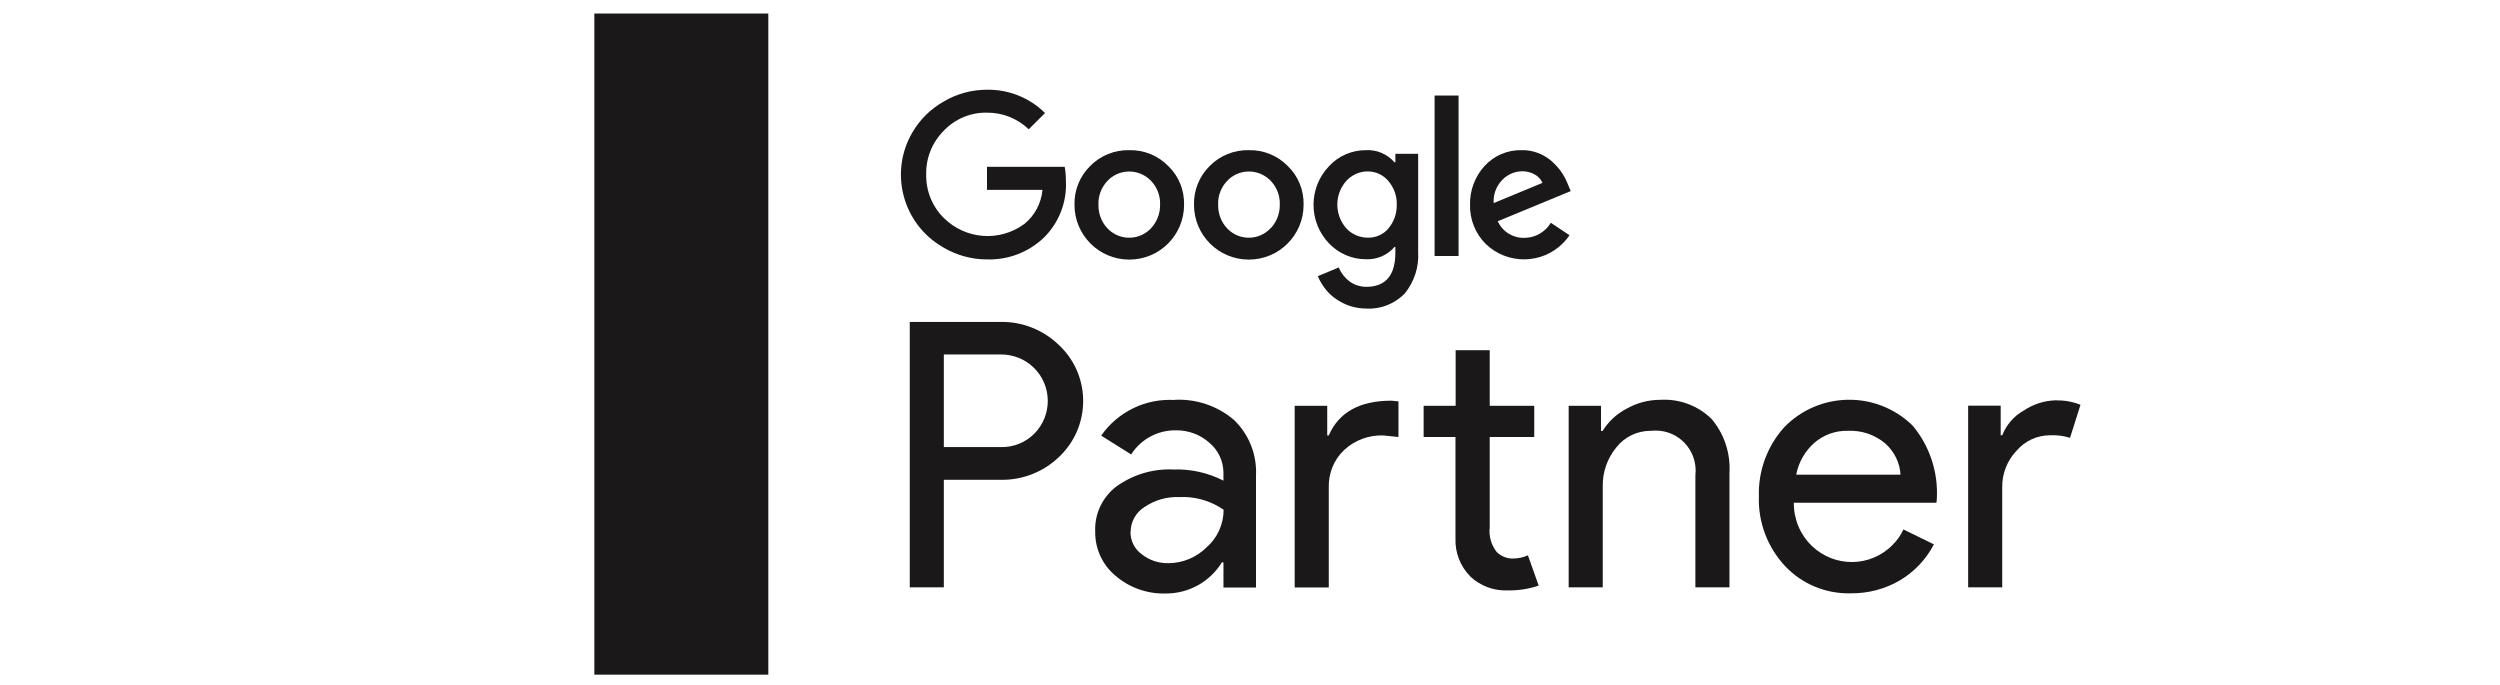
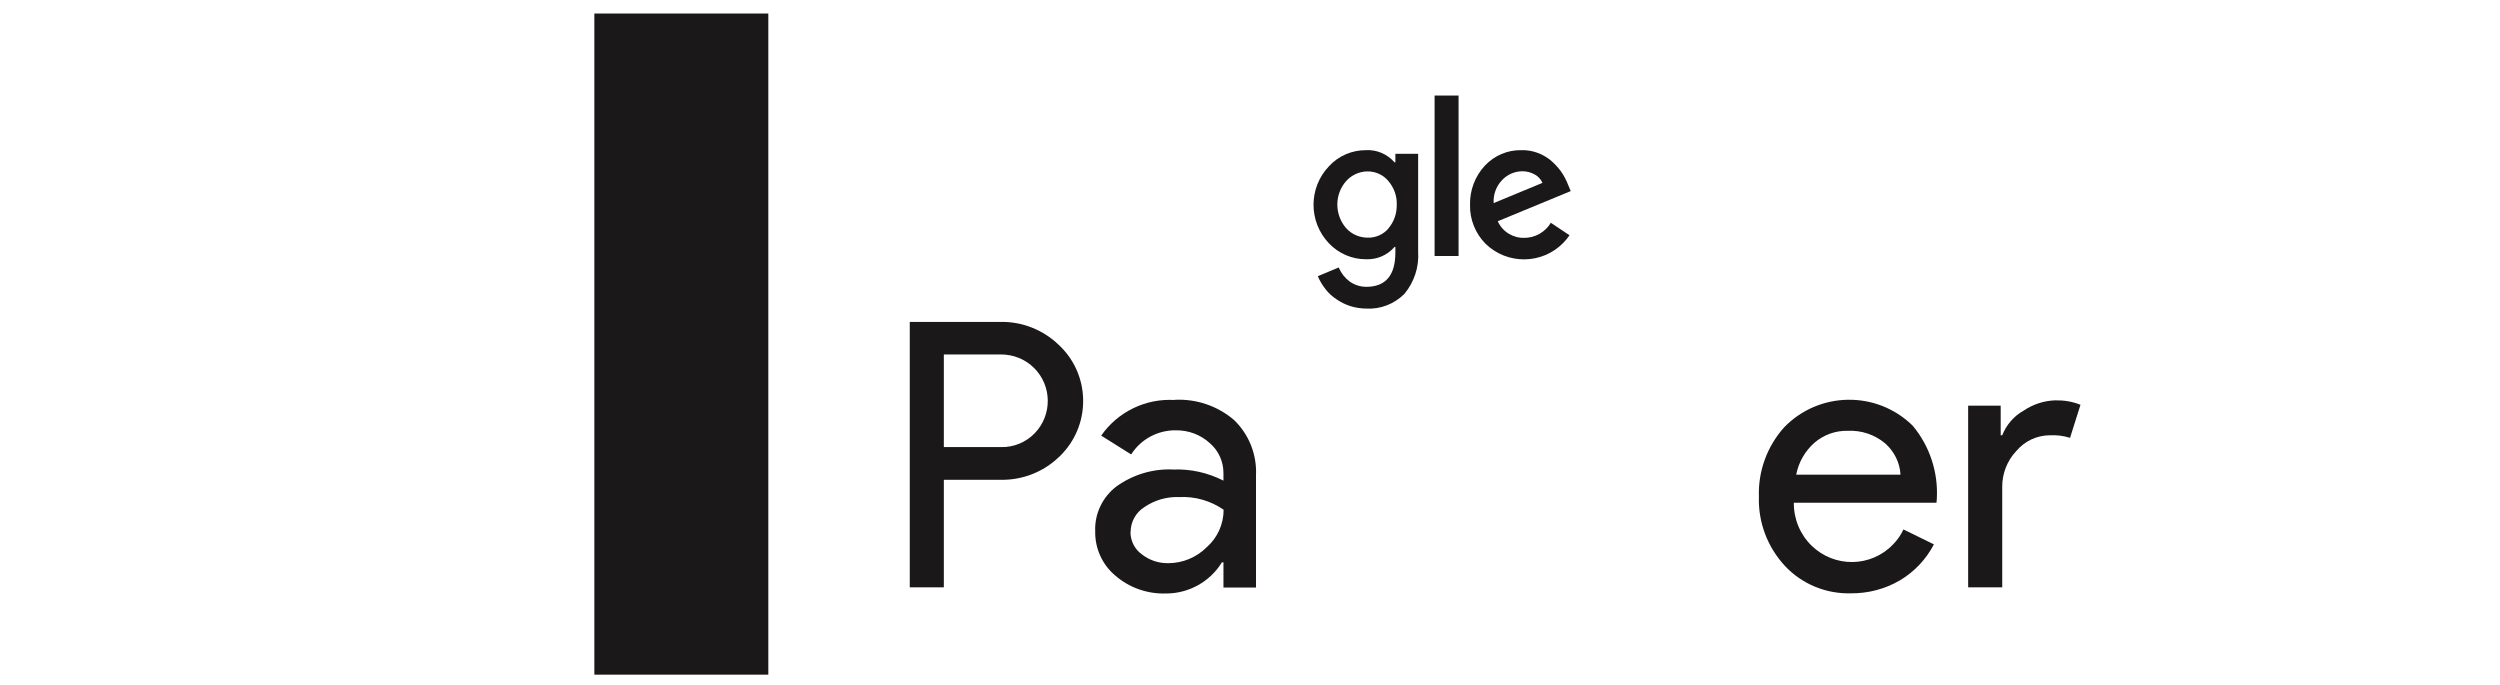
<svg xmlns="http://www.w3.org/2000/svg" id="Logo" viewBox="0 0 146 40">
  <defs>
    <style> .cls-1 { fill: #1a1818; stroke-width: 0px; } </style>
  </defs>
  <g id="Group_6148-2" data-name="Group 6148-2">
    <path id="Path_11288" data-name="Path 11288" class="cls-1" d="m55.12,28.02v6.28h-1.99v-15.5h5.28c1.27-.03,2.51.46,3.42,1.34,1.81,1.68,1.91,4.52.23,6.33-.07.08-.15.16-.23.23-.92.88-2.15,1.35-3.42,1.32h-3.29Zm0-7.32v5.41h3.33c.74.02,1.45-.27,1.97-.8,1.05-1.08,1.02-2.8-.05-3.84-.51-.5-1.2-.77-1.92-.77h-3.33Z" />
    <path id="Path_11289" data-name="Path 11289" class="cls-1" d="m68.58,23.35c1.27-.07,2.52.35,3.49,1.18.87.84,1.34,2.02,1.28,3.24v6.54h-1.9v-1.47h-.09c-.7,1.14-1.95,1.83-3.29,1.82-1.07.03-2.12-.34-2.93-1.04-.77-.64-1.2-1.6-1.18-2.6-.04-1.02.43-2,1.25-2.62.97-.69,2.14-1.04,3.32-.98,1.01-.04,2.02.19,2.92.65v-.45c0-.68-.3-1.33-.82-1.76-.53-.48-1.22-.73-1.93-.73-1.07-.02-2.07.51-2.64,1.41l-1.75-1.1c.97-1.39,2.59-2.18,4.29-2.08m-2.58,7.71c0,.51.24,1,.66,1.3.44.35.99.53,1.55.52.84,0,1.65-.34,2.24-.93.63-.55.99-1.35.99-2.19-.76-.53-1.68-.79-2.6-.74-.72-.03-1.43.18-2.02.58-.5.31-.81.86-.81,1.45" />
-     <path id="Path_11290" data-name="Path 11290" class="cls-1" d="m75.6,23.7h1.91v1.73h.09c.59-1.36,1.81-2.03,3.66-2.03l.41.04v2.08l-.89-.09c-.84-.03-1.67.28-2.28.85-.6.56-.92,1.36-.9,2.18v5.85h-1.99v-10.61Zm12.43,10.78c-.79.03-1.57-.26-2.15-.8-.59-.59-.91-1.4-.88-2.23v-5.93h-1.86v-1.82h1.87v-3.25h1.99v3.25h2.6v1.82h-2.6v5.28c-.06.52.09,1.03.41,1.44.25.24.58.38.93.38.16,0,.31-.02.47-.05.14-.03.29-.08.42-.14l.63,1.77c-.59.2-1.2.29-1.82.28" />
-     <path id="Path_11291" data-name="Path 11291" class="cls-1" d="m91.6,23.7h1.9v1.47h.09c.34-.55.82-1,1.4-1.3.6-.34,1.27-.52,1.96-.52,1.11-.07,2.2.33,3,1.11.75.88,1.12,2.02,1.05,3.17v6.67h-1.99v-6.54c.15-1.28-.76-2.45-2.05-2.6-.19-.02-.38-.02-.57,0-.78,0-1.51.35-1.99.96-.54.65-.82,1.47-.8,2.31v5.87h-1.99v-10.6Z" />
    <path id="Path_11292" data-name="Path 11292" class="cls-1" d="m108.09,34.65c-1.45.04-2.86-.54-3.85-1.6-1.02-1.1-1.57-2.55-1.52-4.05-.05-1.49.48-2.93,1.47-4.04,2.03-2.1,5.38-2.16,7.48-.13.01.01.03.03.04.04.99,1.19,1.49,2.72,1.4,4.27l-.02.22h-8.33c-.01.94.36,1.85,1.04,2.51,1.33,1.29,3.45,1.27,4.74-.06.26-.26.47-.56.62-.89l1.78.87c-.45.87-1.14,1.6-1.98,2.1-.87.51-1.86.77-2.87.76m-3.18-6.93h6.08c-.04-.71-.37-1.36-.9-1.83-.61-.51-1.39-.77-2.18-.73-.71-.02-1.4.23-1.94.69-.55.48-.93,1.14-1.07,1.86" />
    <path id="Path_11293" data-name="Path 11293" class="cls-1" d="m116.93,34.3h-1.99v-10.61h1.9v1.73h.09c.24-.61.68-1.12,1.25-1.44.55-.37,1.19-.58,1.85-.6.5-.01,1,.07,1.47.26l-.61,1.93c-.38-.12-.77-.17-1.17-.15-.75,0-1.47.33-1.96.91-.54.57-.84,1.33-.83,2.12v5.85Z" />
-     <path id="Path_11294" data-name="Path 11294" class="cls-1" d="m57.64,9.74v1.35h3.24c-.07.78-.45,1.5-1.06,1.99-1.44,1.06-3.43.91-4.7-.35-.68-.67-1.05-1.59-1.03-2.55-.02-.95.35-1.87,1.03-2.55.66-.69,1.57-1.07,2.52-1.05.91-.01,1.78.34,2.44.97l.95-.95c-.9-.89-2.12-1.38-3.39-1.36-.88,0-1.75.23-2.51.68-.77.43-1.41,1.06-1.85,1.82-1.36,2.33-.57,5.32,1.76,6.68.03.02.06.03.08.05.76.44,1.63.68,2.51.68,1.23.04,2.42-.41,3.32-1.26.88-.86,1.36-2.07,1.3-3.3,0-.28-.02-.57-.07-.85h-4.54Z" />
-     <path id="Path_11295" data-name="Path 11295" class="cls-1" d="m65.95,8.77c-.85-.02-1.68.31-2.28.92-.61.6-.94,1.42-.92,2.27,0,1.77,1.43,3.2,3.2,3.2,1.77,0,3.2-1.43,3.2-3.2h0c.02-.86-.31-1.68-.93-2.27-.6-.61-1.42-.94-2.27-.92m1.27,4.56c-.65.7-1.75.74-2.46.09-.03-.03-.06-.06-.09-.09-.35-.37-.53-.87-.52-1.38-.02-.51.17-1.01.52-1.38.66-.71,1.77-.74,2.48-.08.03.03.05.05.08.08.35.37.54.87.52,1.38.01.51-.18,1.01-.53,1.38" />
    <rect id="Rectangle_2027" data-name="Rectangle 2027" class="cls-1" x="83.78" y="5.58" width="1.4" height="9.37" />
-     <path id="Path_11296" data-name="Path 11296" class="cls-1" d="m72.93,8.77c-.85-.02-1.68.31-2.28.92-.61.6-.94,1.42-.92,2.27,0,1.77,1.43,3.2,3.2,3.2s3.2-1.43,3.2-3.2c.02-.85-.31-1.68-.93-2.27-.6-.61-1.42-.94-2.27-.92m1.27,4.56c-.65.7-1.75.74-2.45.09-.03-.03-.06-.06-.09-.09-.35-.37-.53-.87-.52-1.38-.02-.51.17-1.01.52-1.38.66-.71,1.77-.74,2.48-.08.03.03.06.05.08.08.35.37.54.87.52,1.38.01.51-.18,1.01-.53,1.38" />
    <path id="Path_11297" data-name="Path 11297" class="cls-1" d="m89.02,13.89c-.66.02-1.28-.36-1.55-.97l4.26-1.76-.15-.36c-.11-.29-.26-.57-.44-.82-.18-.24-.39-.46-.62-.65-.23-.18-.49-.32-.77-.42-.29-.1-.59-.15-.89-.14-.81-.02-1.59.31-2.15.91-.57.62-.88,1.44-.86,2.28-.02.85.31,1.67.9,2.27,1.27,1.24,3.31,1.22,4.55-.05.13-.14.26-.29.36-.44l-1.09-.73c-.33.55-.93.89-1.57.88m-1.29-3.36c.3-.33.73-.52,1.18-.53.26,0,.51.06.74.19.2.11.36.28.45.49l-2.85,1.18c-.03-.49.14-.97.48-1.33" />
    <path id="Path_11298" data-name="Path 11298" class="cls-1" d="m81.49,9.48h-.05c-.42-.48-1.04-.75-1.68-.71-.82,0-1.6.34-2.15.94-1.2,1.26-1.2,3.24,0,4.5.56.59,1.34.93,2.15.93.64.03,1.26-.23,1.68-.72h.05v.33c0,1.33-.57,2-1.7,2-.35,0-.69-.11-.97-.31-.28-.21-.5-.49-.64-.82l-1.22.51c.12.28.27.53.46.77.18.23.4.43.65.59.25.17.52.3.8.39.3.09.61.14.92.14.83.05,1.64-.27,2.23-.86.57-.69.86-1.57.8-2.46v-5.72h-1.33v.52Zm-.4,3.86c-.3.35-.74.55-1.21.54-.48,0-.95-.2-1.27-.56-.68-.79-.68-1.96,0-2.74.32-.36.78-.57,1.26-.57.47,0,.91.2,1.21.56.33.39.51.88.49,1.39.01.5-.16,1-.49,1.38" />
    <rect id="Rectangle_2028" data-name="Rectangle 2028" class="cls-1" x="34.71" y=".79" width="10.16" height="38.61" />
  </g>
</svg>